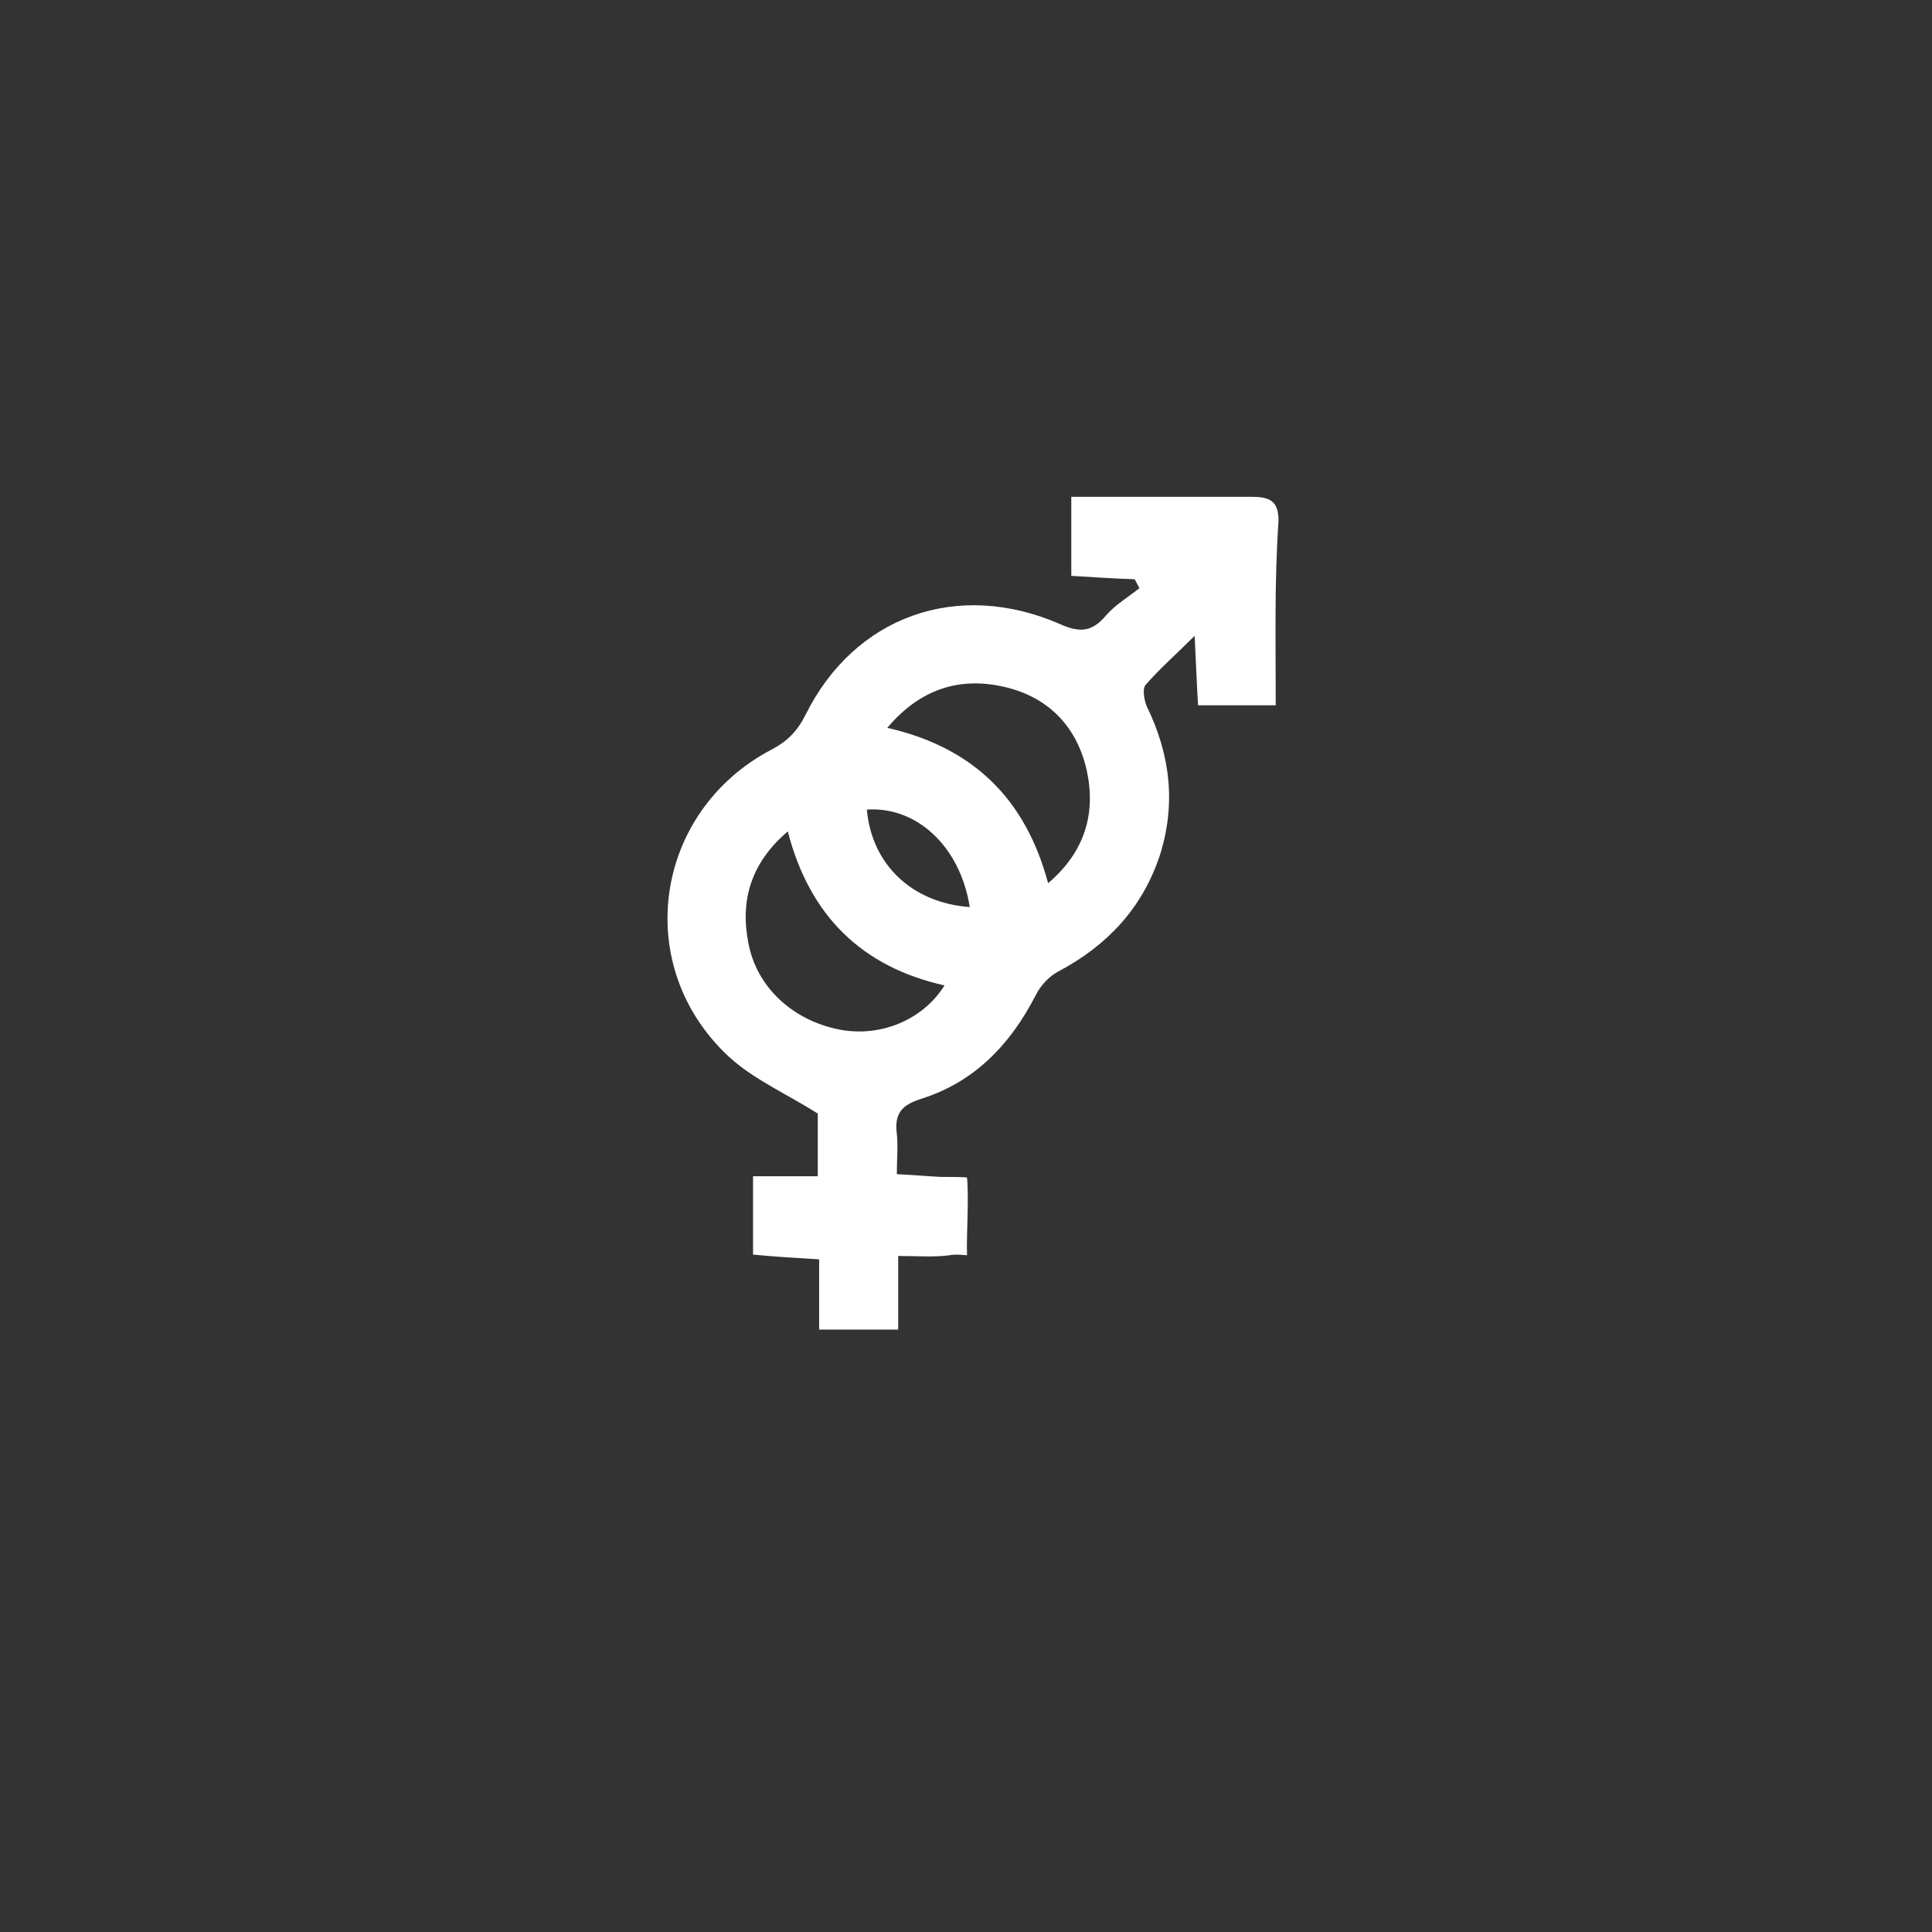
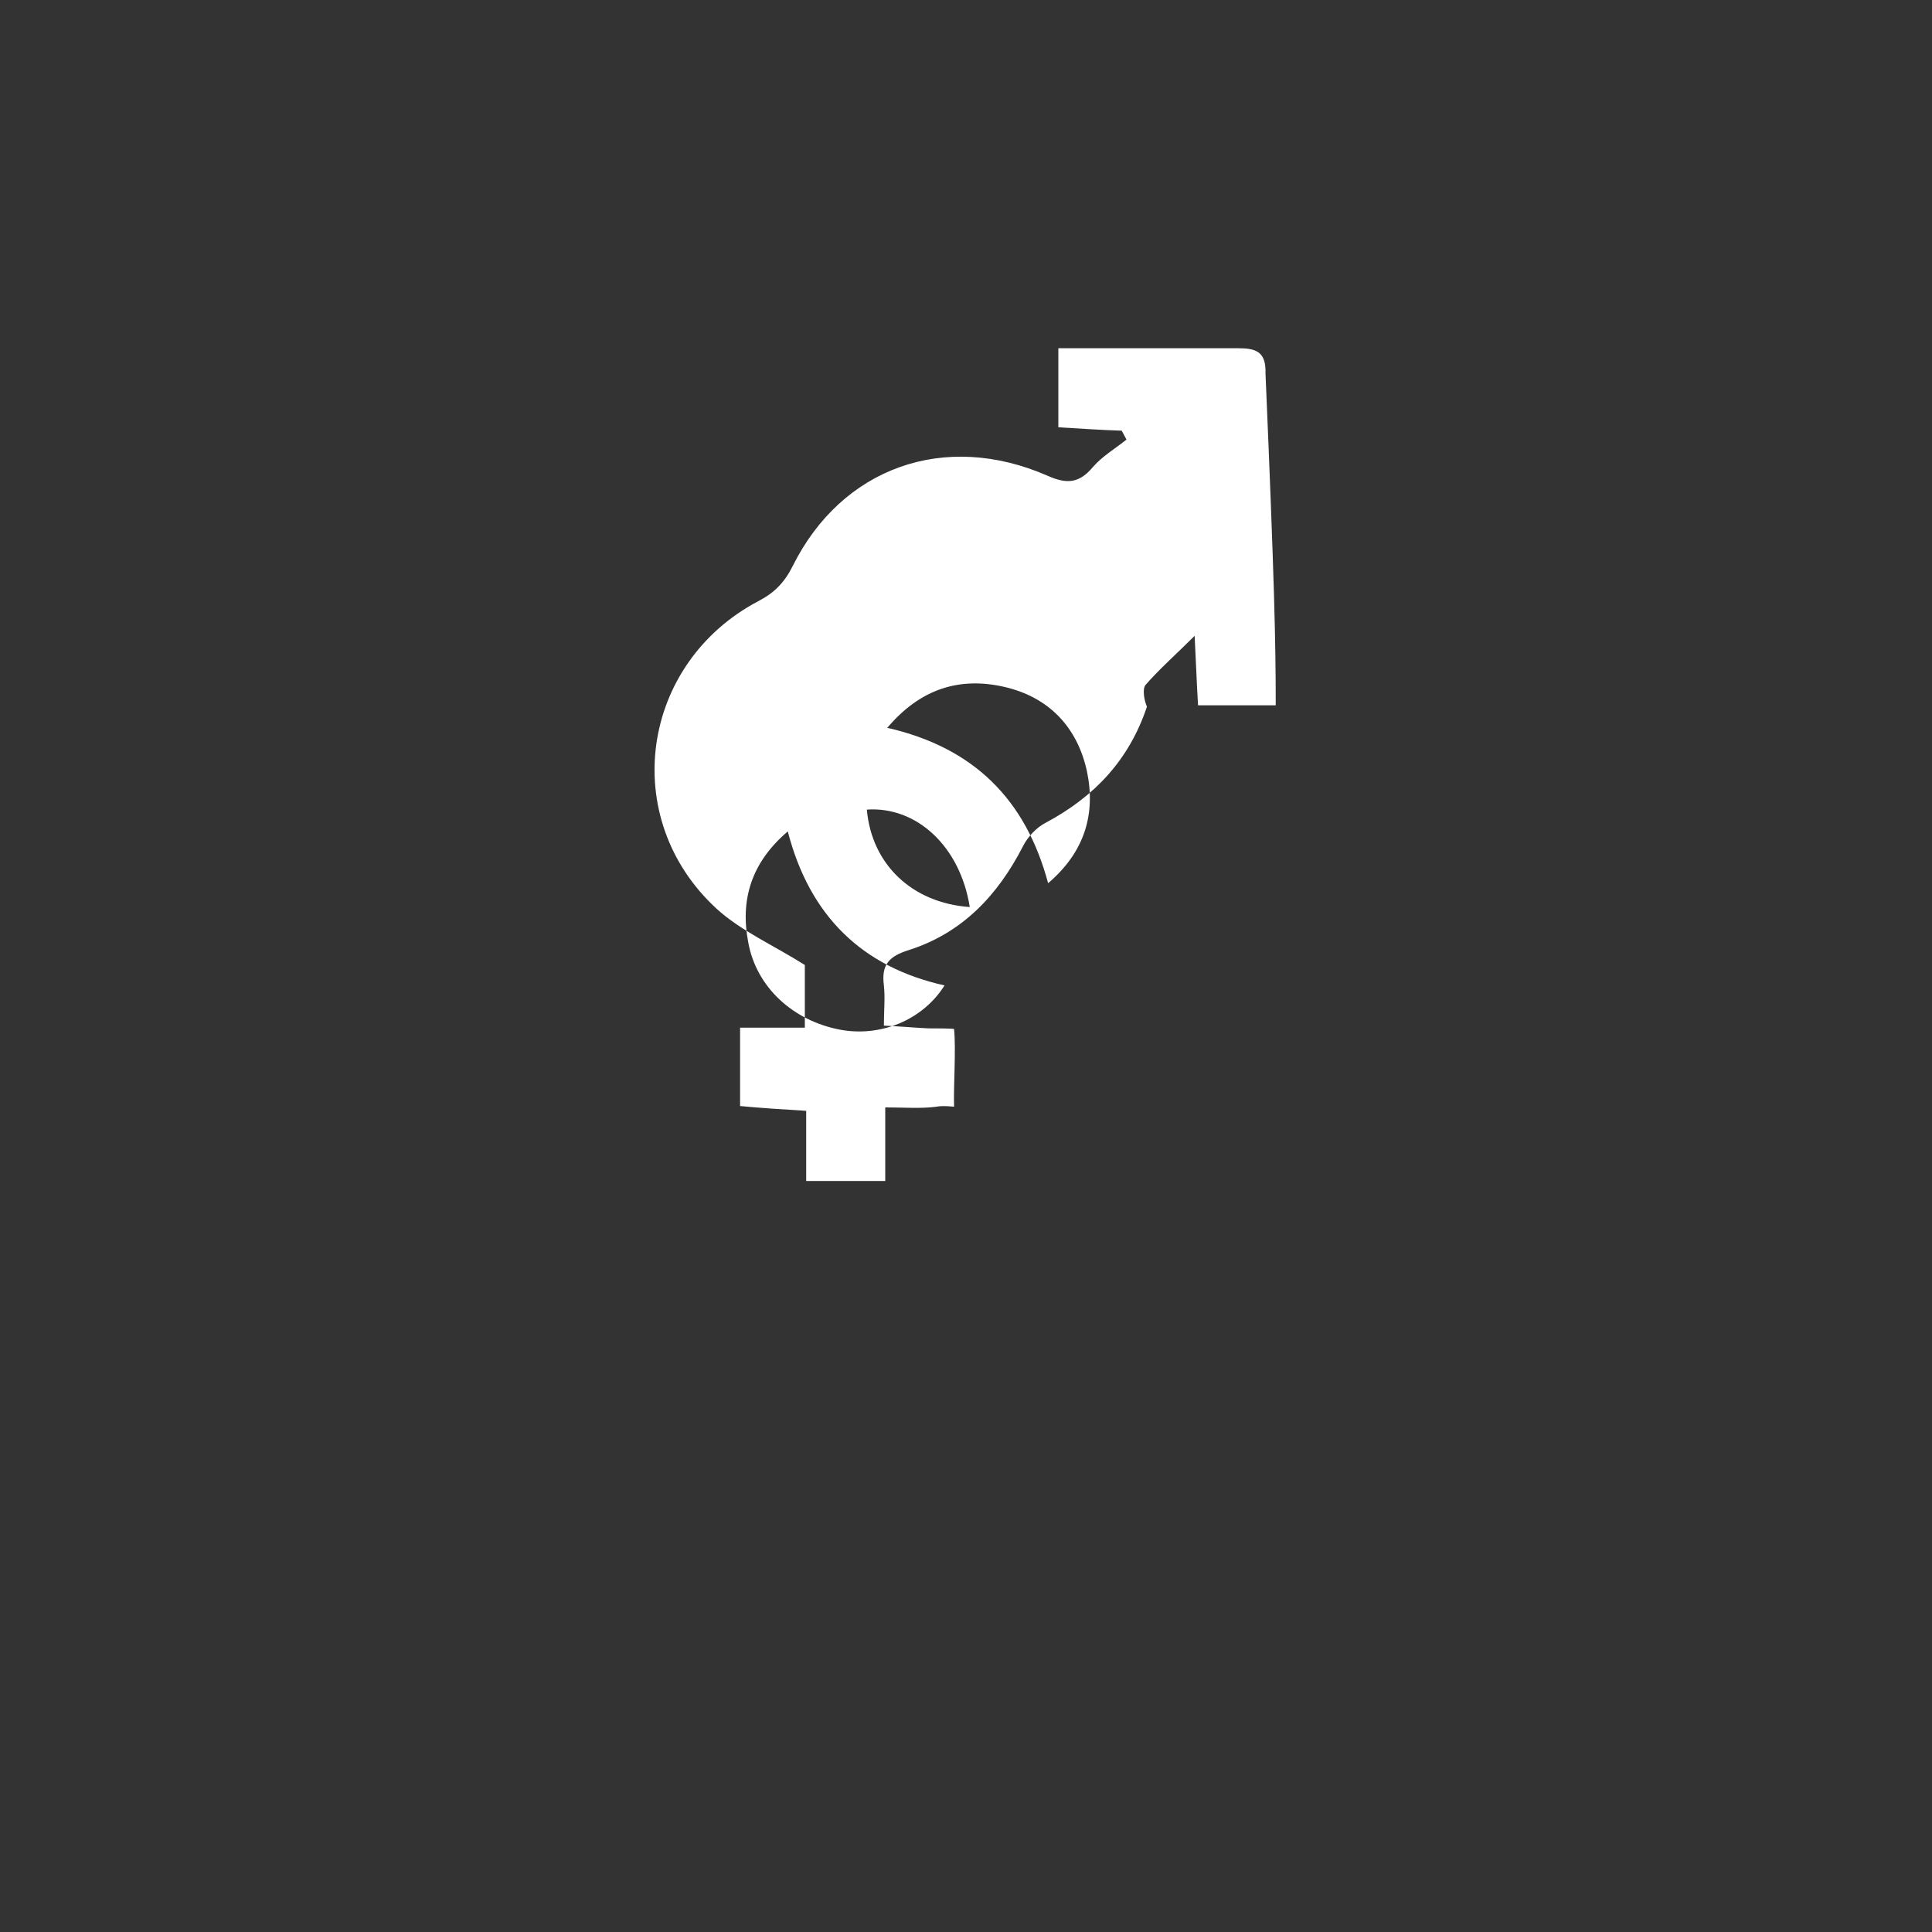
<svg xmlns="http://www.w3.org/2000/svg" version="1.1" id="Calque_1" x="0px" y="0px" viewBox="0 0 283.5 283.5" style="enable-background:new 0 0 283.5 283.5;" xml:space="preserve">
  <rect x="0" y="0" width="283.5" height="283.5" fill="#333333" stroke="none" />
  <style type="text/css">
	.st0{fill:#FFFFFF;}
</style>
  <g>
-     <path class="st0" d="M187.2,103.5c-4,0-7.5,0-11.4,0c-0.2-3.3-0.3-6.3-0.5-10.2c-2.7,2.7-5.1,4.8-7.2,7.2c-0.5,0.6-0.2,2.3,0.2,3.2   c3.4,7,4.3,14.2,1.9,21.8c-2.6,7.8-7.7,13.2-14.8,17c-1.4,0.7-2.7,2.1-3.4,3.5c-3.7,7.2-8.9,12.7-16.7,15.2   c-2.9,0.9-4.1,2.1-3.7,5.2c0.2,1.8,0,3.7,0,5.9c2.3,0.1,4.4,0.3,6.5,0.4c0.7,0,3.7,0,3.8,0.1c0.3,3.1-0.1,8.4,0,11.4   c0,0-1.7-0.2-2.6,0c-2.3,0.3-4.7,0.1-7.5,0.1c0,3.7,0,7.1,0,10.8c-4,0-7.6,0-11.6,0c0-3.3,0-6.6,0-10.3c-3.4-0.2-6.5-0.4-9.7-0.7   c0-3.9,0-7.5,0-11.5c3.2,0,6.2,0,9.5,0c0-3.6,0-6.8,0-9.2c-4.6-2.9-9.4-5-13-8.3c-14.4-13.3-11.1-36,6.2-45.1   c2.3-1.2,3.8-2.7,5-5.1c7.2-14.5,22.3-19.9,37.4-13.3c2.9,1.3,4.7,1.1,6.7-1.3c1.4-1.6,3.3-2.7,4.9-4c-0.2-0.4-0.5-0.9-0.7-1.3   c-3-0.1-6-0.3-9.3-0.5c0-3.7,0-7.4,0-11.6c2.5,0,5.1,0,7.7,0c6.2,0,12.5,0,18.7,0c2.6,0,4.1,0.5,4,3.7   C187,85.3,187.2,94.2,187.2,103.5z M130.2,106.8c12.7,2.9,20.3,10.5,23.6,22.8c5.4-4.6,7-10.2,5.7-16.4   c-1.4-6.5-5.6-10.9-12.1-12.4C140.9,99.3,135.1,101,130.2,106.8z M115.6,122c-5.4,4.6-7,10.1-5.8,16.3c1.2,6.6,6.6,11.5,13.5,12.8   c5.9,1.1,12.1-1.4,15.3-6.5C126.5,141.9,118.8,134.4,115.6,122z M142.3,133.1c-1.4-8.9-7.8-14.8-15.1-14.3   C127.9,126.8,133.8,132.5,142.3,133.1z" />
+     <path class="st0" d="M187.2,103.5c-4,0-7.5,0-11.4,0c-0.2-3.3-0.3-6.3-0.5-10.2c-2.7,2.7-5.1,4.8-7.2,7.2c-0.5,0.6-0.2,2.3,0.2,3.2   c-2.6,7.8-7.7,13.2-14.8,17c-1.4,0.7-2.7,2.1-3.4,3.5c-3.7,7.2-8.9,12.7-16.7,15.2   c-2.9,0.9-4.1,2.1-3.7,5.2c0.2,1.8,0,3.7,0,5.9c2.3,0.1,4.4,0.3,6.5,0.4c0.7,0,3.7,0,3.8,0.1c0.3,3.1-0.1,8.4,0,11.4   c0,0-1.7-0.2-2.6,0c-2.3,0.3-4.7,0.1-7.5,0.1c0,3.7,0,7.1,0,10.8c-4,0-7.6,0-11.6,0c0-3.3,0-6.6,0-10.3c-3.4-0.2-6.5-0.4-9.7-0.7   c0-3.9,0-7.5,0-11.5c3.2,0,6.2,0,9.5,0c0-3.6,0-6.8,0-9.2c-4.6-2.9-9.4-5-13-8.3c-14.4-13.3-11.1-36,6.2-45.1   c2.3-1.2,3.8-2.7,5-5.1c7.2-14.5,22.3-19.9,37.4-13.3c2.9,1.3,4.7,1.1,6.7-1.3c1.4-1.6,3.3-2.7,4.9-4c-0.2-0.4-0.5-0.9-0.7-1.3   c-3-0.1-6-0.3-9.3-0.5c0-3.7,0-7.4,0-11.6c2.5,0,5.1,0,7.7,0c6.2,0,12.5,0,18.7,0c2.6,0,4.1,0.5,4,3.7   C187,85.3,187.2,94.2,187.2,103.5z M130.2,106.8c12.7,2.9,20.3,10.5,23.6,22.8c5.4-4.6,7-10.2,5.7-16.4   c-1.4-6.5-5.6-10.9-12.1-12.4C140.9,99.3,135.1,101,130.2,106.8z M115.6,122c-5.4,4.6-7,10.1-5.8,16.3c1.2,6.6,6.6,11.5,13.5,12.8   c5.9,1.1,12.1-1.4,15.3-6.5C126.5,141.9,118.8,134.4,115.6,122z M142.3,133.1c-1.4-8.9-7.8-14.8-15.1-14.3   C127.9,126.8,133.8,132.5,142.3,133.1z" />
  </g>
</svg>